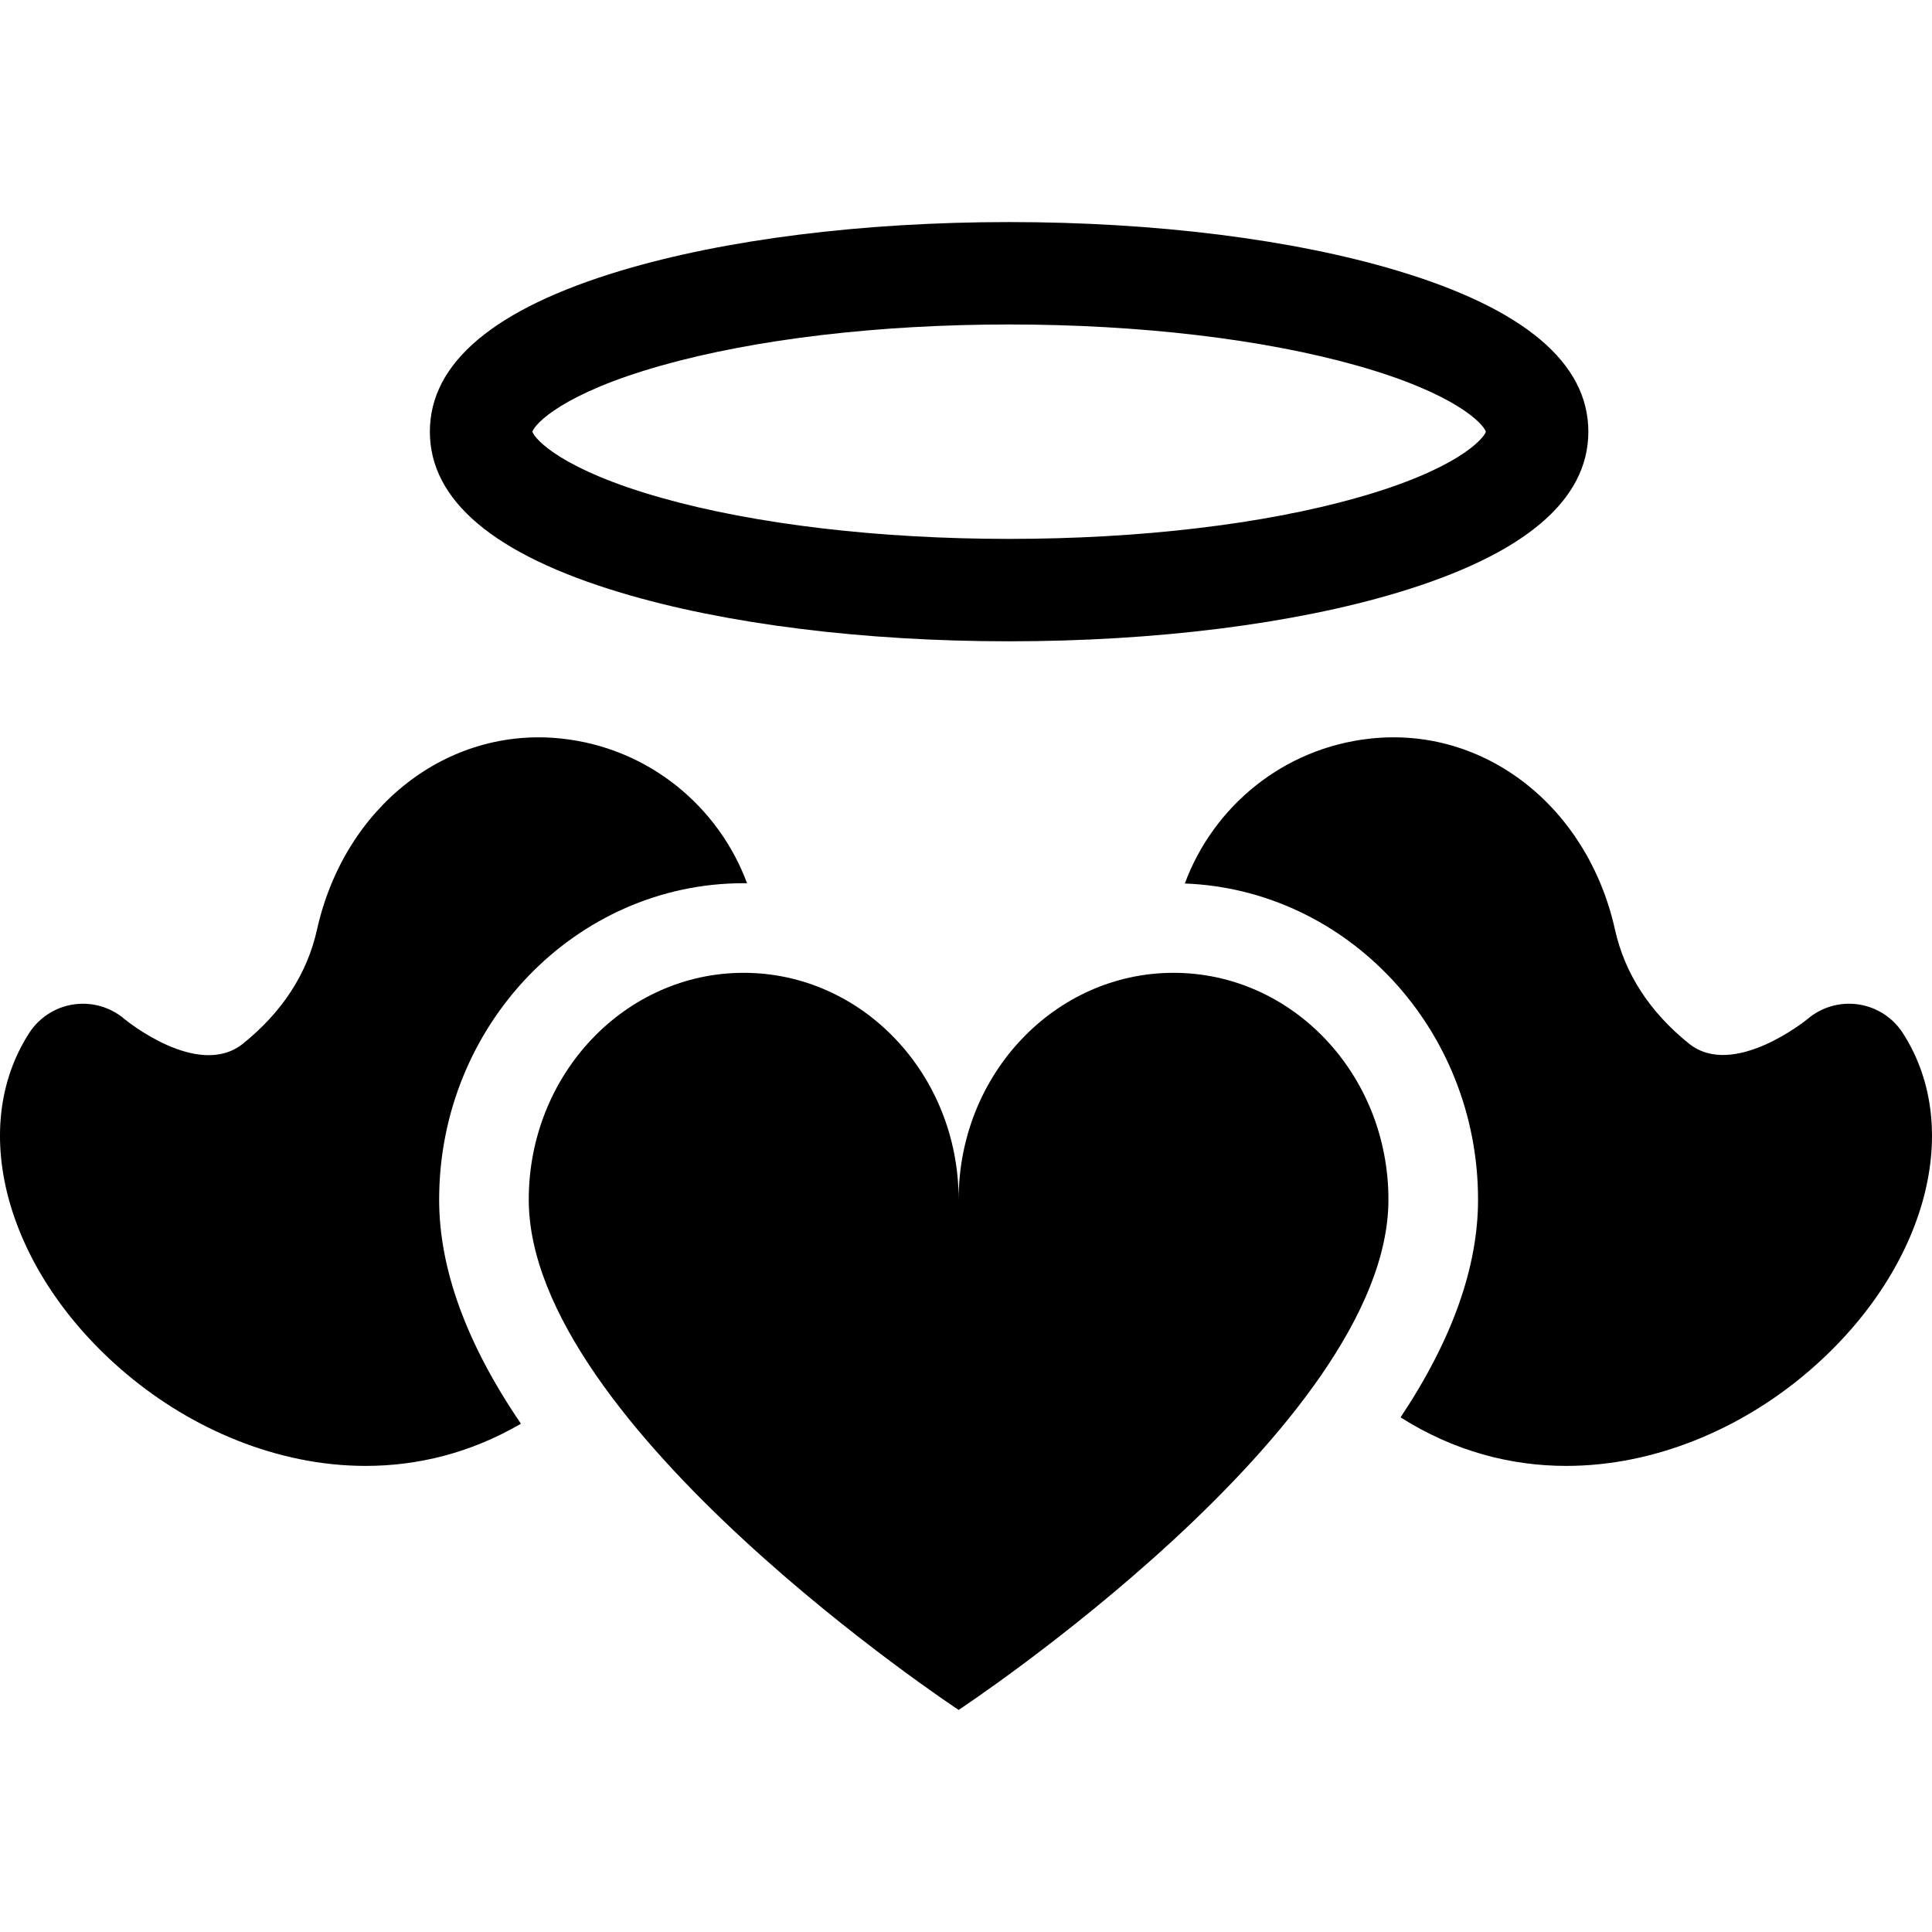
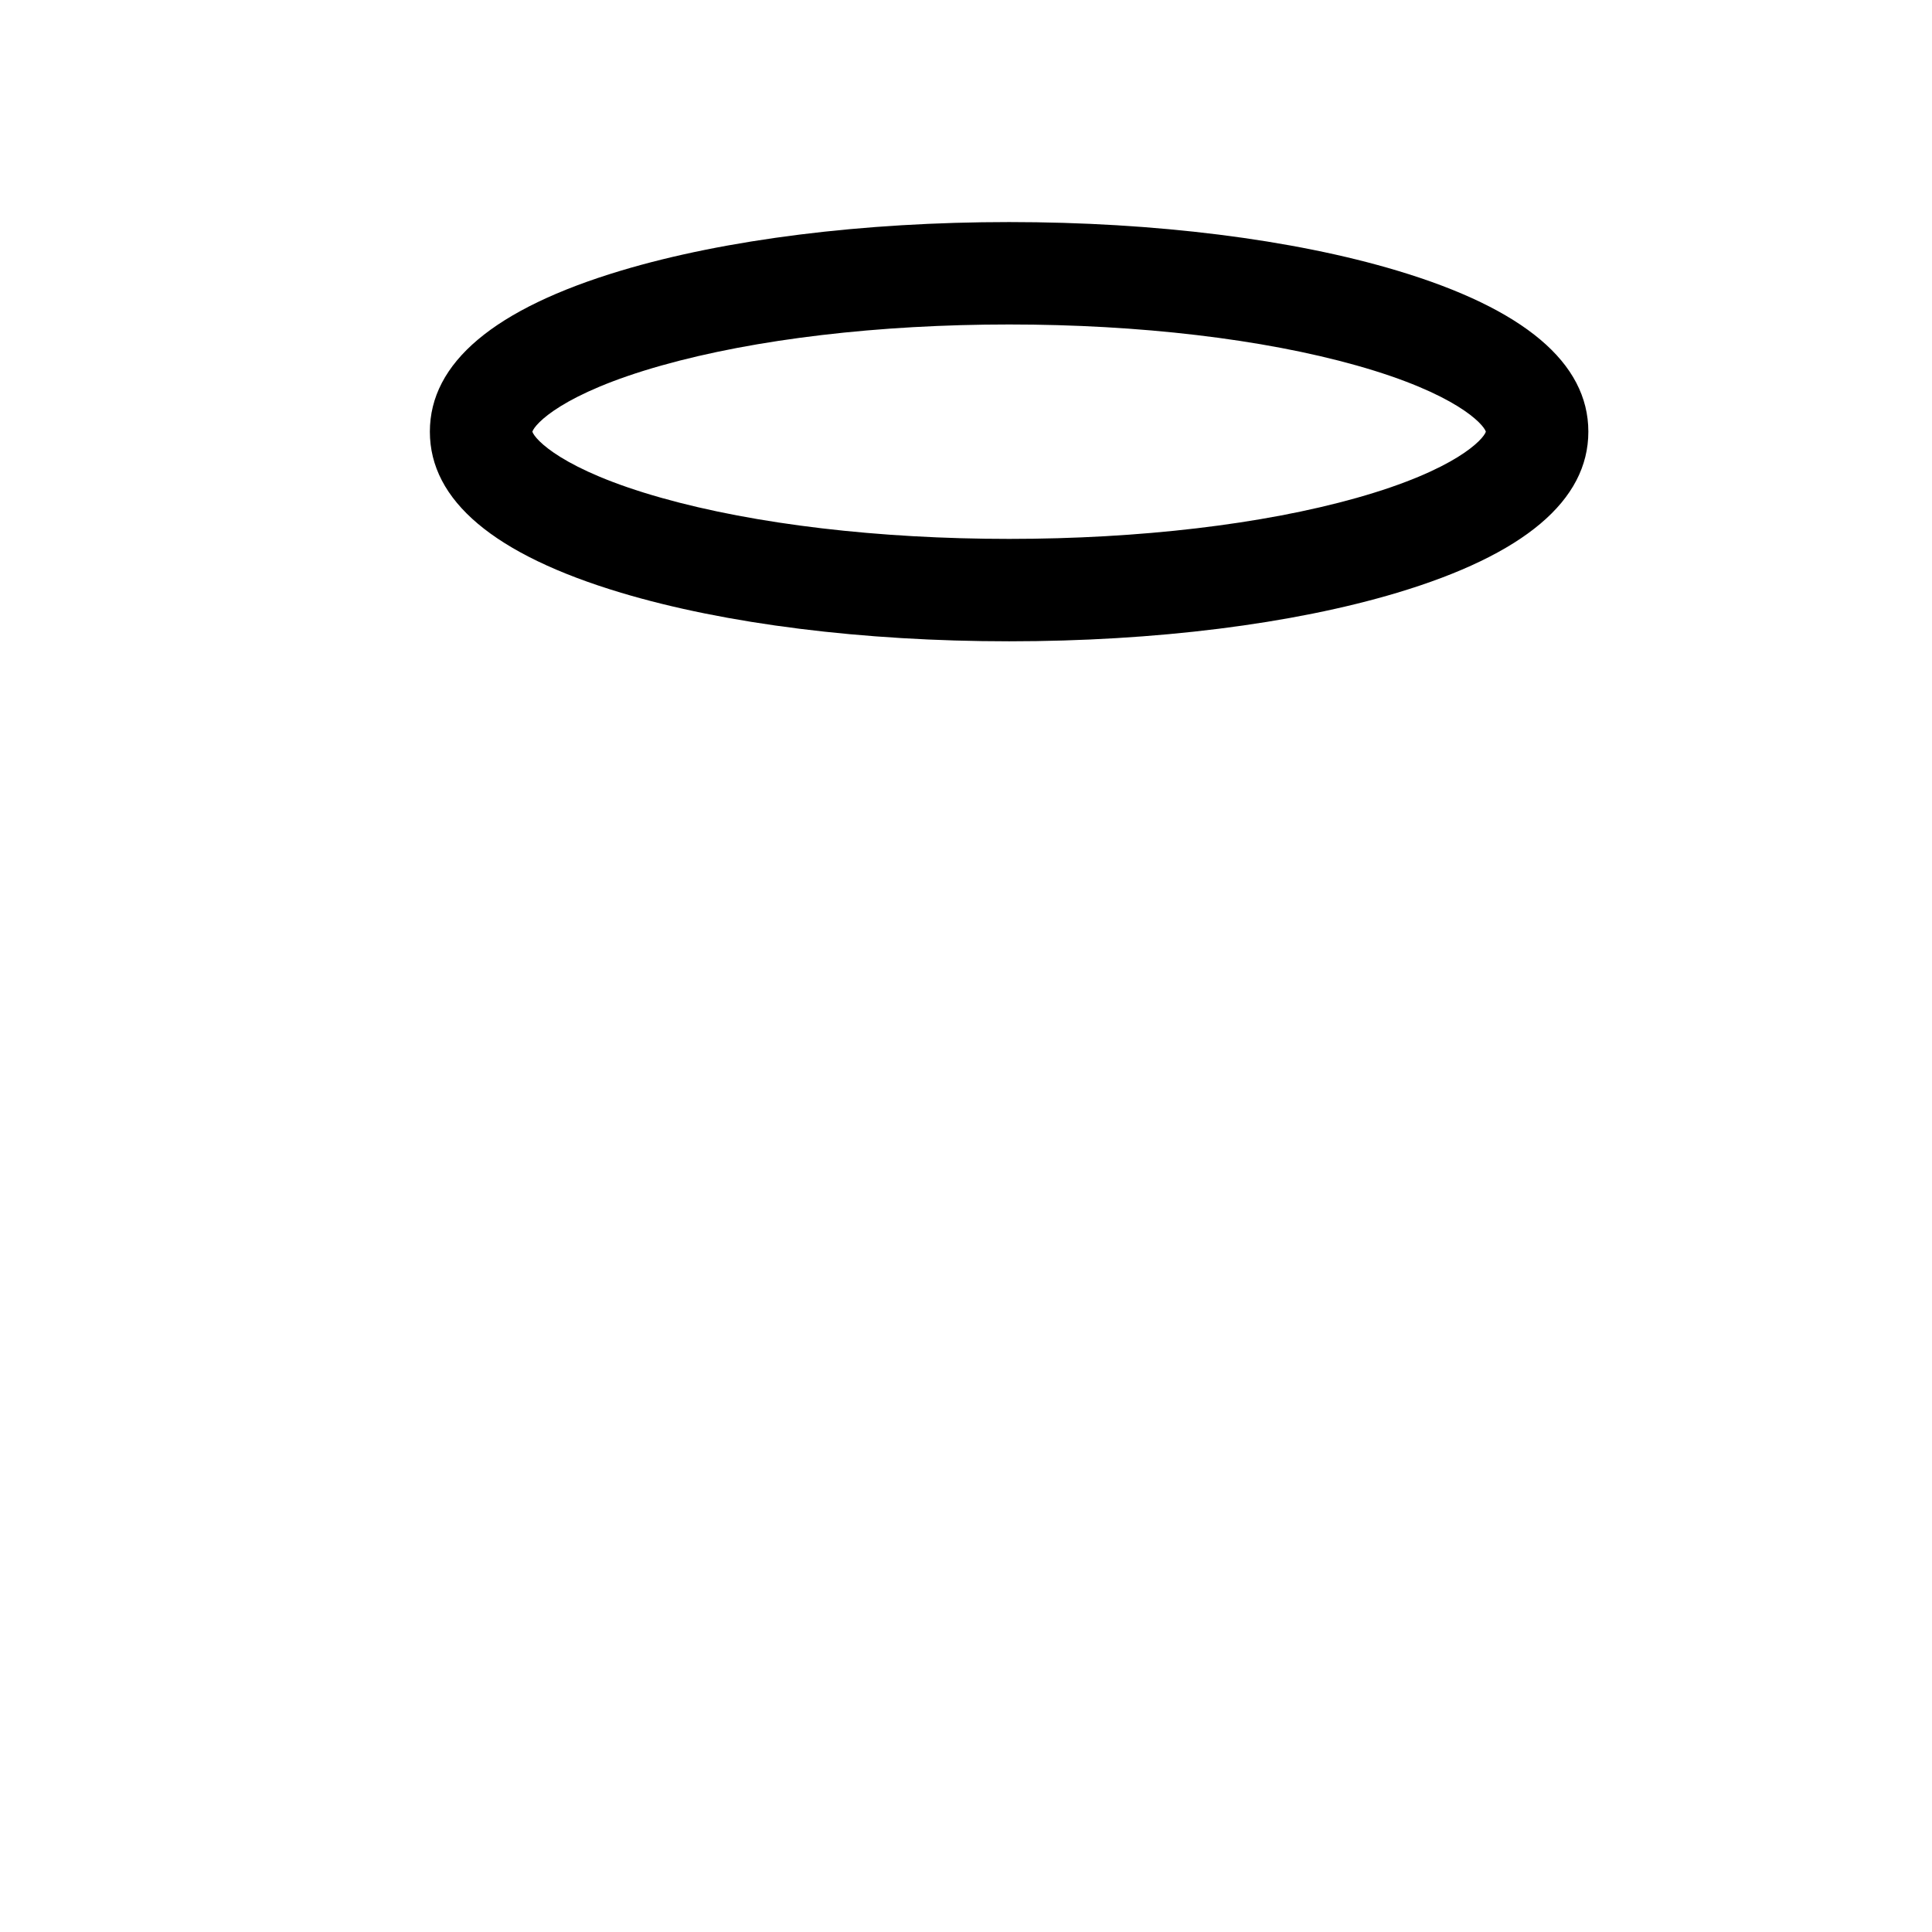
<svg xmlns="http://www.w3.org/2000/svg" fill="#000000" height="800px" width="800px" version="1.1" viewBox="0 0 297 297" enable-background="new 0 0 297 297">
  <g>
    <path d="m95.467,91.12c16.046,4.813 37.232,7.465 59.66,7.465s43.614-2.651 59.66-7.465c19.499-5.849 29.385-14.18 29.385-24.759s-9.886-18.909-29.385-24.758c-16.046-4.814-37.233-7.466-59.66-7.466s-43.614,2.651-59.66,7.466c-19.499,5.849-29.385,14.179-29.385,24.758s9.886,18.91 29.385,24.759zm6.239-34.937c14.426-4.065 33.398-6.303 53.422-6.303s38.997,2.238 53.422,6.303c15.301,4.31 19.495,9.015 19.868,10.178-0.373,1.164-4.567,5.868-19.868,10.179-14.425,4.065-33.397,6.302-53.422,6.302s-38.996-2.237-53.422-6.302c-15.301-4.31-19.495-9.015-19.868-10.179 0.373-1.163 4.567-5.868 19.868-10.178z" />
    <g>
-       <path d="m67.509,184.417c0-26.822 21.001-48.644 46.813-48.644 0.176,0 0.35,0.012 0.524,0.014-4.384-11.82-15.131-20.797-28.48-22.244-17.599-1.916-33.418,10.442-37.636,29.373-1.503,6.756-5.326,12.648-11.366,17.514-6.913,5.568-18.141-3.704-18.212-3.764-2.16-1.849-5.009-2.672-7.829-2.261-2.813,0.412-5.31,2.022-6.848,4.415-9.619,14.967-3.324,37 14.967,52.393 10.043,8.449 23.185,14.136 36.779,14.136 7.979,0 16.113-1.972 23.864-6.484-8.356-12.256-12.576-23.776-12.576-34.448z" />
-       <path d="m180.411,149.549c-18.254,0-33.043,15.608-33.043,34.868 0-19.26-14.794-34.868-33.046-34.868-18.248,0-33.038,15.608-33.038,34.868 0,34.871 66.084,78.445 66.084,78.445s66.072-43.58 66.072-78.445c0-19.26-14.779-34.868-33.029-34.868z" />
-       <path d="m292.524,158.82c-1.537-2.393-4.034-4.003-6.848-4.415-2.817-0.417-5.669,0.411-7.828,2.261-0.11,0.096-11.396,9.253-18.213,3.762-6.038-4.862-9.862-10.756-11.367-17.516-4.216-18.926-20.038-31.293-37.634-29.369-13.361,1.449-24.116,10.438-28.493,22.275 25.009,0.951 45.074,22.38 45.074,48.599 0,10.387-3.991,21.579-11.912,33.471 8.23,5.212 16.94,7.461 25.477,7.461 13.591,0 26.738-5.686 36.779-14.137 18.29-15.392 24.584-37.425 14.965-52.392z" />
-     </g>
+       </g>
  </g>
</svg>